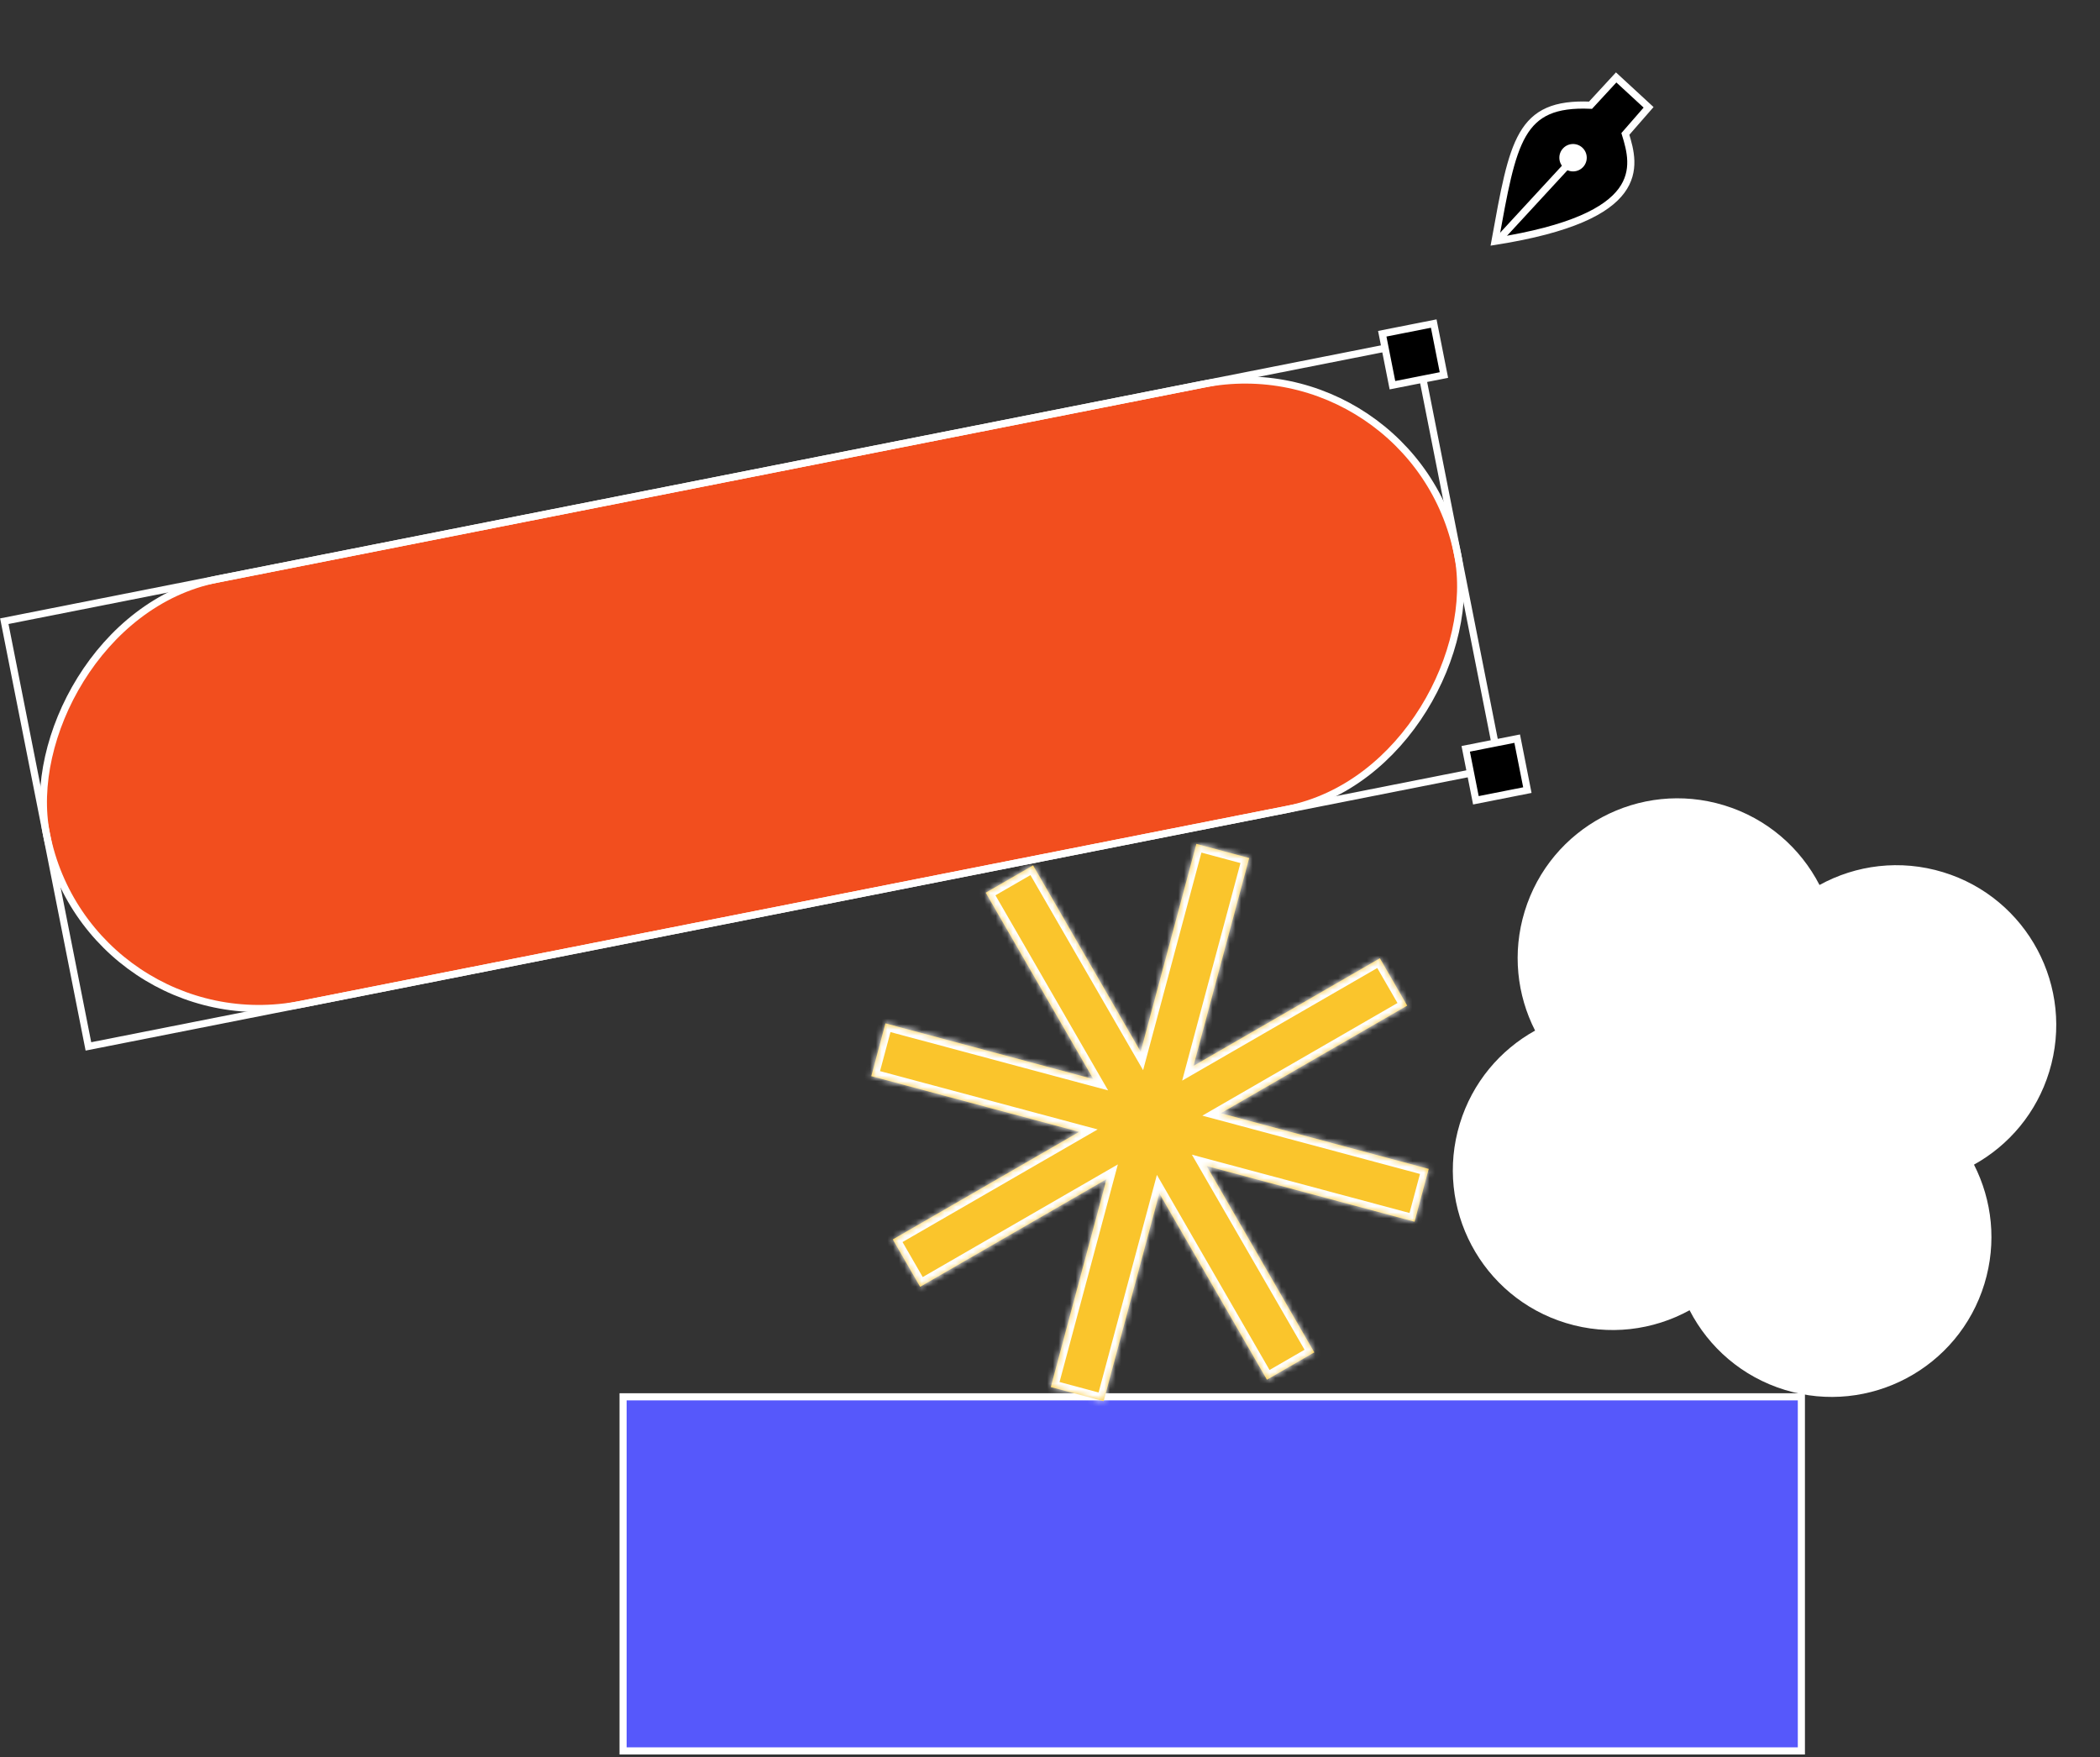
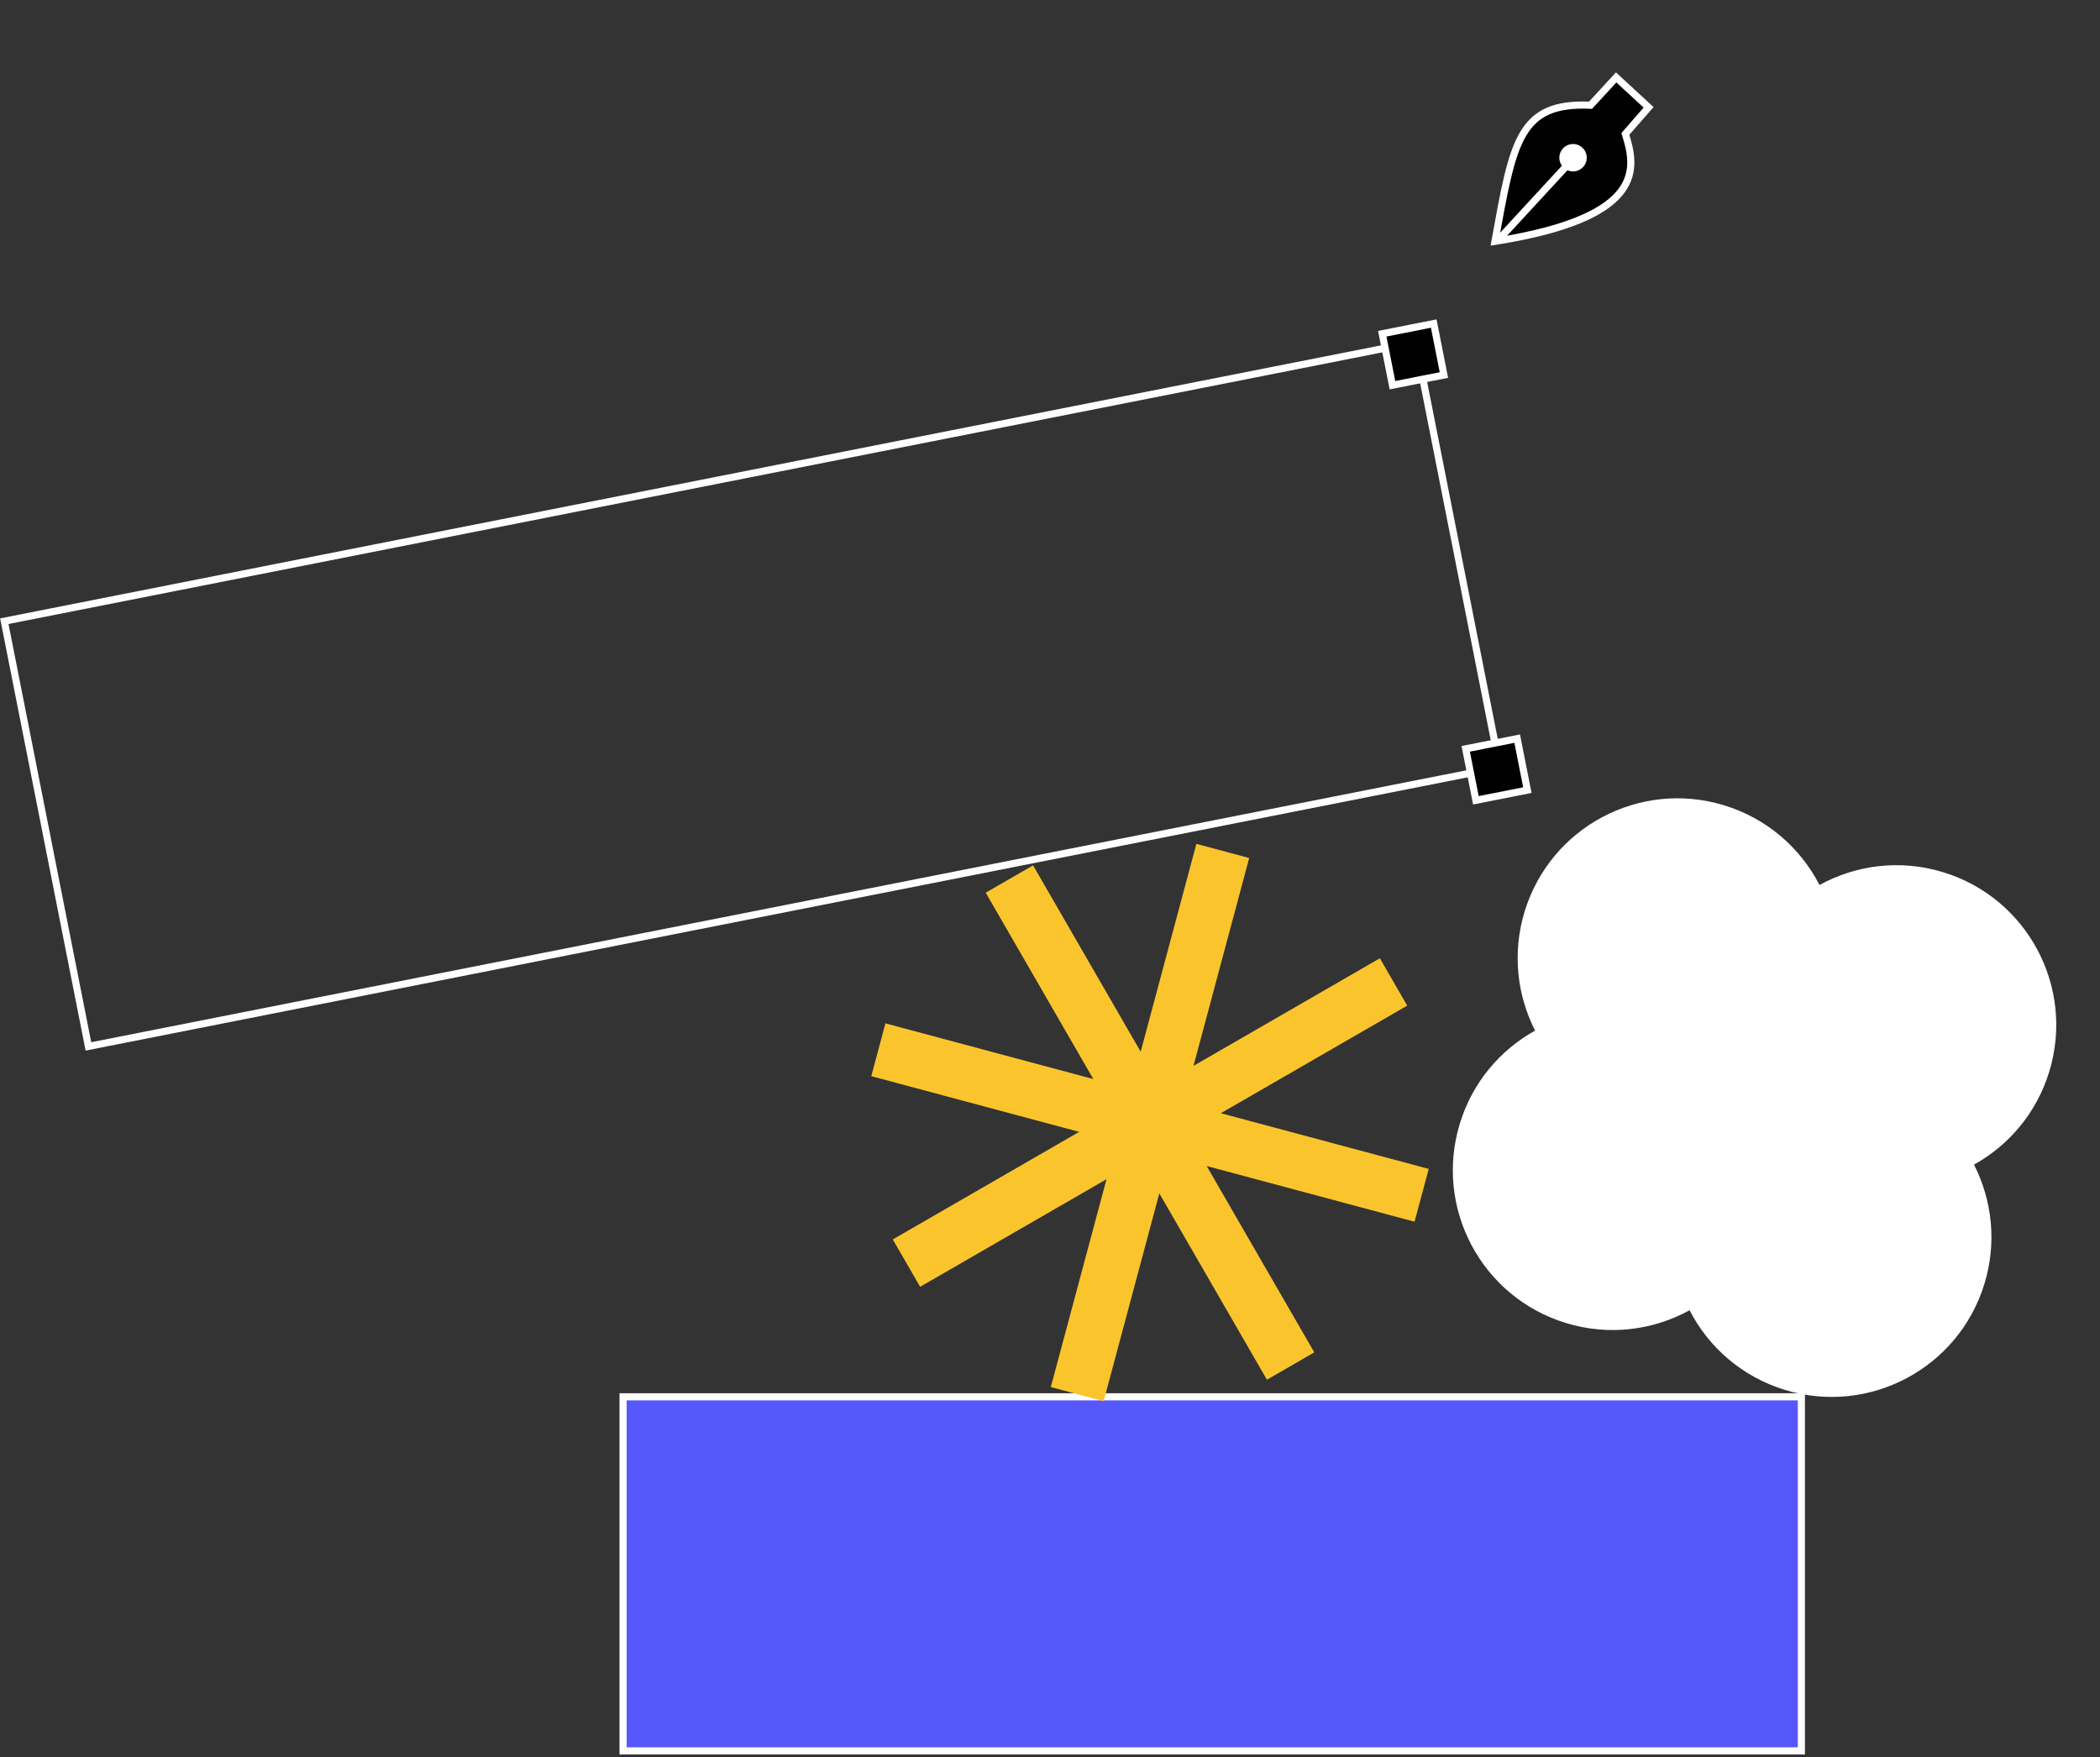
<svg xmlns="http://www.w3.org/2000/svg" width="368" height="308" viewBox="0 0 368 308" fill="none">
  <rect x="0" y="0" width="368" height="308" fill="#333333" stroke="none" />
  <rect x="-0.625" y="0.625" width="206.482" height="62.062" transform="matrix(-1 0 0 1 315.044 244.188)" fill="#5658FB" stroke="white" stroke-width="1.25" />
  <mask id="path-2-inside-1_21_249" fill="white">
-     <path fill-rule="evenodd" clip-rule="evenodd" d="M218.907 150.381L209.651 147.901L199.89 184.33L181.033 151.669L172.734 156.46L191.591 189.121L155.162 179.36L152.682 188.616L189.111 198.377L156.45 217.234L161.241 225.532L193.902 206.675L184.141 243.104L193.397 245.584L203.158 209.156L222.015 241.817L230.314 237.025L211.457 204.364L247.885 214.125L250.366 204.87L213.937 195.108L246.598 176.252L241.807 167.953L209.146 186.81L218.907 150.381Z" />
-   </mask>
+     </mask>
  <path fill-rule="evenodd" clip-rule="evenodd" d="M218.907 150.381L209.651 147.901L199.89 184.33L181.033 151.669L172.734 156.46L191.591 189.121L155.162 179.36L152.682 188.616L189.111 198.377L156.45 217.234L161.241 225.532L193.902 206.675L184.141 243.104L193.397 245.584L203.158 209.156L222.015 241.817L230.314 237.025L211.457 204.364L247.885 214.125L250.366 204.87L213.937 195.108L246.598 176.252L241.807 167.953L209.146 186.81L218.907 150.381Z" fill="#FAC52C" />
  <path d="M209.651 147.901L208.443 147.578L208.767 146.37L209.974 146.694L209.651 147.901ZM218.907 150.381L219.23 149.174L220.438 149.497L220.114 150.705L218.907 150.381ZM199.89 184.33L201.097 184.653L200.316 187.568L198.807 184.955L199.89 184.33ZM181.033 151.669L180.408 150.586L181.49 149.961L182.115 151.044L181.033 151.669ZM172.734 156.46L171.652 157.085L171.027 156.002L172.109 155.377L172.734 156.46ZM191.591 189.121L192.674 188.496L194.183 191.109L191.268 190.328L191.591 189.121ZM155.162 179.36L153.955 179.036L154.279 177.829L155.486 178.152L155.162 179.36ZM152.682 188.616L152.359 189.823L151.151 189.5L151.475 188.292L152.682 188.616ZM189.111 198.377L189.435 197.169L192.35 197.95L189.736 199.459L189.111 198.377ZM156.45 217.234L155.367 217.859L154.742 216.776L155.825 216.151L156.45 217.234ZM161.241 225.532L161.866 226.615L160.784 227.24L160.159 226.157L161.241 225.532ZM193.902 206.675L193.277 205.593L195.891 204.084L195.11 206.999L193.902 206.675ZM184.141 243.104L183.818 244.312L182.61 243.988L182.934 242.781L184.141 243.104ZM193.397 245.584L194.605 245.908L194.281 247.115L193.074 246.792L193.397 245.584ZM203.158 209.155L201.951 208.832L202.732 205.917L204.241 208.53L203.158 209.155ZM222.015 241.817L222.64 242.899L221.558 243.524L220.933 242.442L222.015 241.817ZM230.314 237.025L231.396 236.4L232.021 237.483L230.939 238.108L230.314 237.025ZM211.457 204.364L210.374 204.989L208.865 202.376L211.78 203.157L211.457 204.364ZM247.885 214.125L249.093 214.449L248.769 215.656L247.562 215.333L247.885 214.125ZM250.366 204.869L250.689 203.662L251.896 203.986L251.573 205.193L250.366 204.869ZM213.937 195.108L213.613 196.316L210.698 195.535L213.312 194.026L213.937 195.108ZM246.598 176.252L247.68 175.627L248.305 176.709L247.223 177.334L246.598 176.252ZM241.807 167.953L241.182 166.87L242.264 166.245L242.889 167.328L241.807 167.953ZM209.146 186.81L209.771 187.892L207.157 189.401L207.938 186.486L209.146 186.81ZM209.974 146.694L219.23 149.174L218.583 151.589L209.327 149.108L209.974 146.694ZM198.682 184.006L208.443 147.578L210.858 148.225L201.097 184.653L198.682 184.006ZM182.115 151.044L200.972 183.705L198.807 184.955L179.95 152.294L182.115 151.044ZM172.109 155.377L180.408 150.586L181.658 152.751L173.359 157.542L172.109 155.377ZM190.509 189.746L171.652 157.085L173.817 155.835L192.674 188.496L190.509 189.746ZM155.486 178.152L191.915 187.914L191.268 190.328L154.839 180.567L155.486 178.152ZM151.475 188.292L153.955 179.036L156.37 179.683L153.89 188.939L151.475 188.292ZM188.788 199.584L152.359 189.823L153.006 187.408L189.435 197.169L188.788 199.584ZM155.825 216.151L188.486 197.294L189.736 199.459L157.075 218.316L155.825 216.151ZM160.159 226.157L155.367 217.859L157.533 216.609L162.324 224.907L160.159 226.157ZM194.527 207.758L161.866 226.615L160.616 224.45L193.277 205.593L194.527 207.758ZM182.934 242.781L192.695 206.352L195.11 206.999L185.349 243.428L182.934 242.781ZM193.074 246.792L183.818 244.312L184.465 241.897L193.721 244.377L193.074 246.792ZM204.366 209.479L194.605 245.908L192.19 245.261L201.951 208.832L204.366 209.479ZM220.933 242.442L202.076 209.78L204.241 208.53L223.098 241.192L220.933 242.442ZM230.939 238.108L222.64 242.899L221.39 240.734L229.689 235.943L230.939 238.108ZM212.539 203.739L231.396 236.4L229.231 237.65L210.374 204.989L212.539 203.739ZM247.562 215.333L211.133 205.572L211.78 203.157L248.209 212.918L247.562 215.333ZM251.573 205.193L249.093 214.449L246.678 213.802L249.158 204.546L251.573 205.193ZM214.26 193.901L250.689 203.662L250.042 206.077L213.613 196.316L214.26 193.901ZM247.223 177.334L214.562 196.191L213.312 194.026L245.973 175.169L247.223 177.334ZM242.889 167.328L247.68 175.627L245.515 176.877L240.724 168.578L242.889 167.328ZM208.521 185.727L241.182 166.87L242.432 169.035L209.771 187.892L208.521 185.727ZM220.114 150.705L210.353 187.133L207.938 186.486L217.699 150.058L220.114 150.705Z" fill="white" mask="url(#path-2-inside-1_21_249)" />
  <path fill-rule="evenodd" clip-rule="evenodd" d="M340.511 152.866C332.986 150.568 325.238 151.595 318.847 155.107C315.509 148.623 309.657 143.442 302.132 141.143C287.345 136.626 271.695 144.952 267.178 159.74C264.971 166.963 265.829 174.391 269.007 180.628C262.887 184.024 258.024 189.705 255.818 196.928C251.301 211.716 259.627 227.365 274.415 231.882C281.939 234.181 289.688 233.154 296.078 229.642C299.416 236.126 305.268 241.307 312.793 243.606C327.581 248.123 343.23 239.797 347.747 225.009C349.954 217.786 349.096 210.358 345.918 204.121C352.039 200.725 356.901 195.044 359.107 187.821C363.624 173.033 355.298 157.384 340.511 152.866Z" fill="white" />
  <path d="M288.895 18.81L283.213 13.57L278.722 18.441C266.198 17.906 265.171 24.72 261.976 42.301C288.895 38.054 286.575 29.16 284.826 23.474L288.895 18.81Z" fill="black" stroke="white" stroke-width="1.25" />
  <circle cx="275.658" cy="27.642" r="2.401" transform="rotate(42.681 275.658 27.642)" fill="white" />
  <line x1="275.113" y1="28.446" x2="262.415" y2="42.216" stroke="white" stroke-width="1.25" />
-   <rect x="-0.492" y="0.734" width="252.108" height="75.968" rx="37.984" transform="matrix(-0.981 0.194 0.194 0.981 247.449 59.341)" fill="#F24E1E" stroke="white" stroke-width="1.25" />
  <rect x="-0.492" y="0.734" width="252.108" height="75.968" transform="matrix(-0.981 0.194 0.194 0.981 247.449 59.341)" stroke="white" stroke-width="1.25" />
  <rect x="-0.492" y="0.734" width="9.195" height="9.195" transform="matrix(-0.981 0.194 0.194 0.981 250.62 56.085)" fill="black" stroke="white" stroke-width="1.25" />
  <rect x="-0.492" y="0.734" width="9.195" height="9.195" transform="matrix(-0.981 0.194 0.194 0.981 265.244 128.836)" fill="black" stroke="white" stroke-width="1.25" />
</svg>